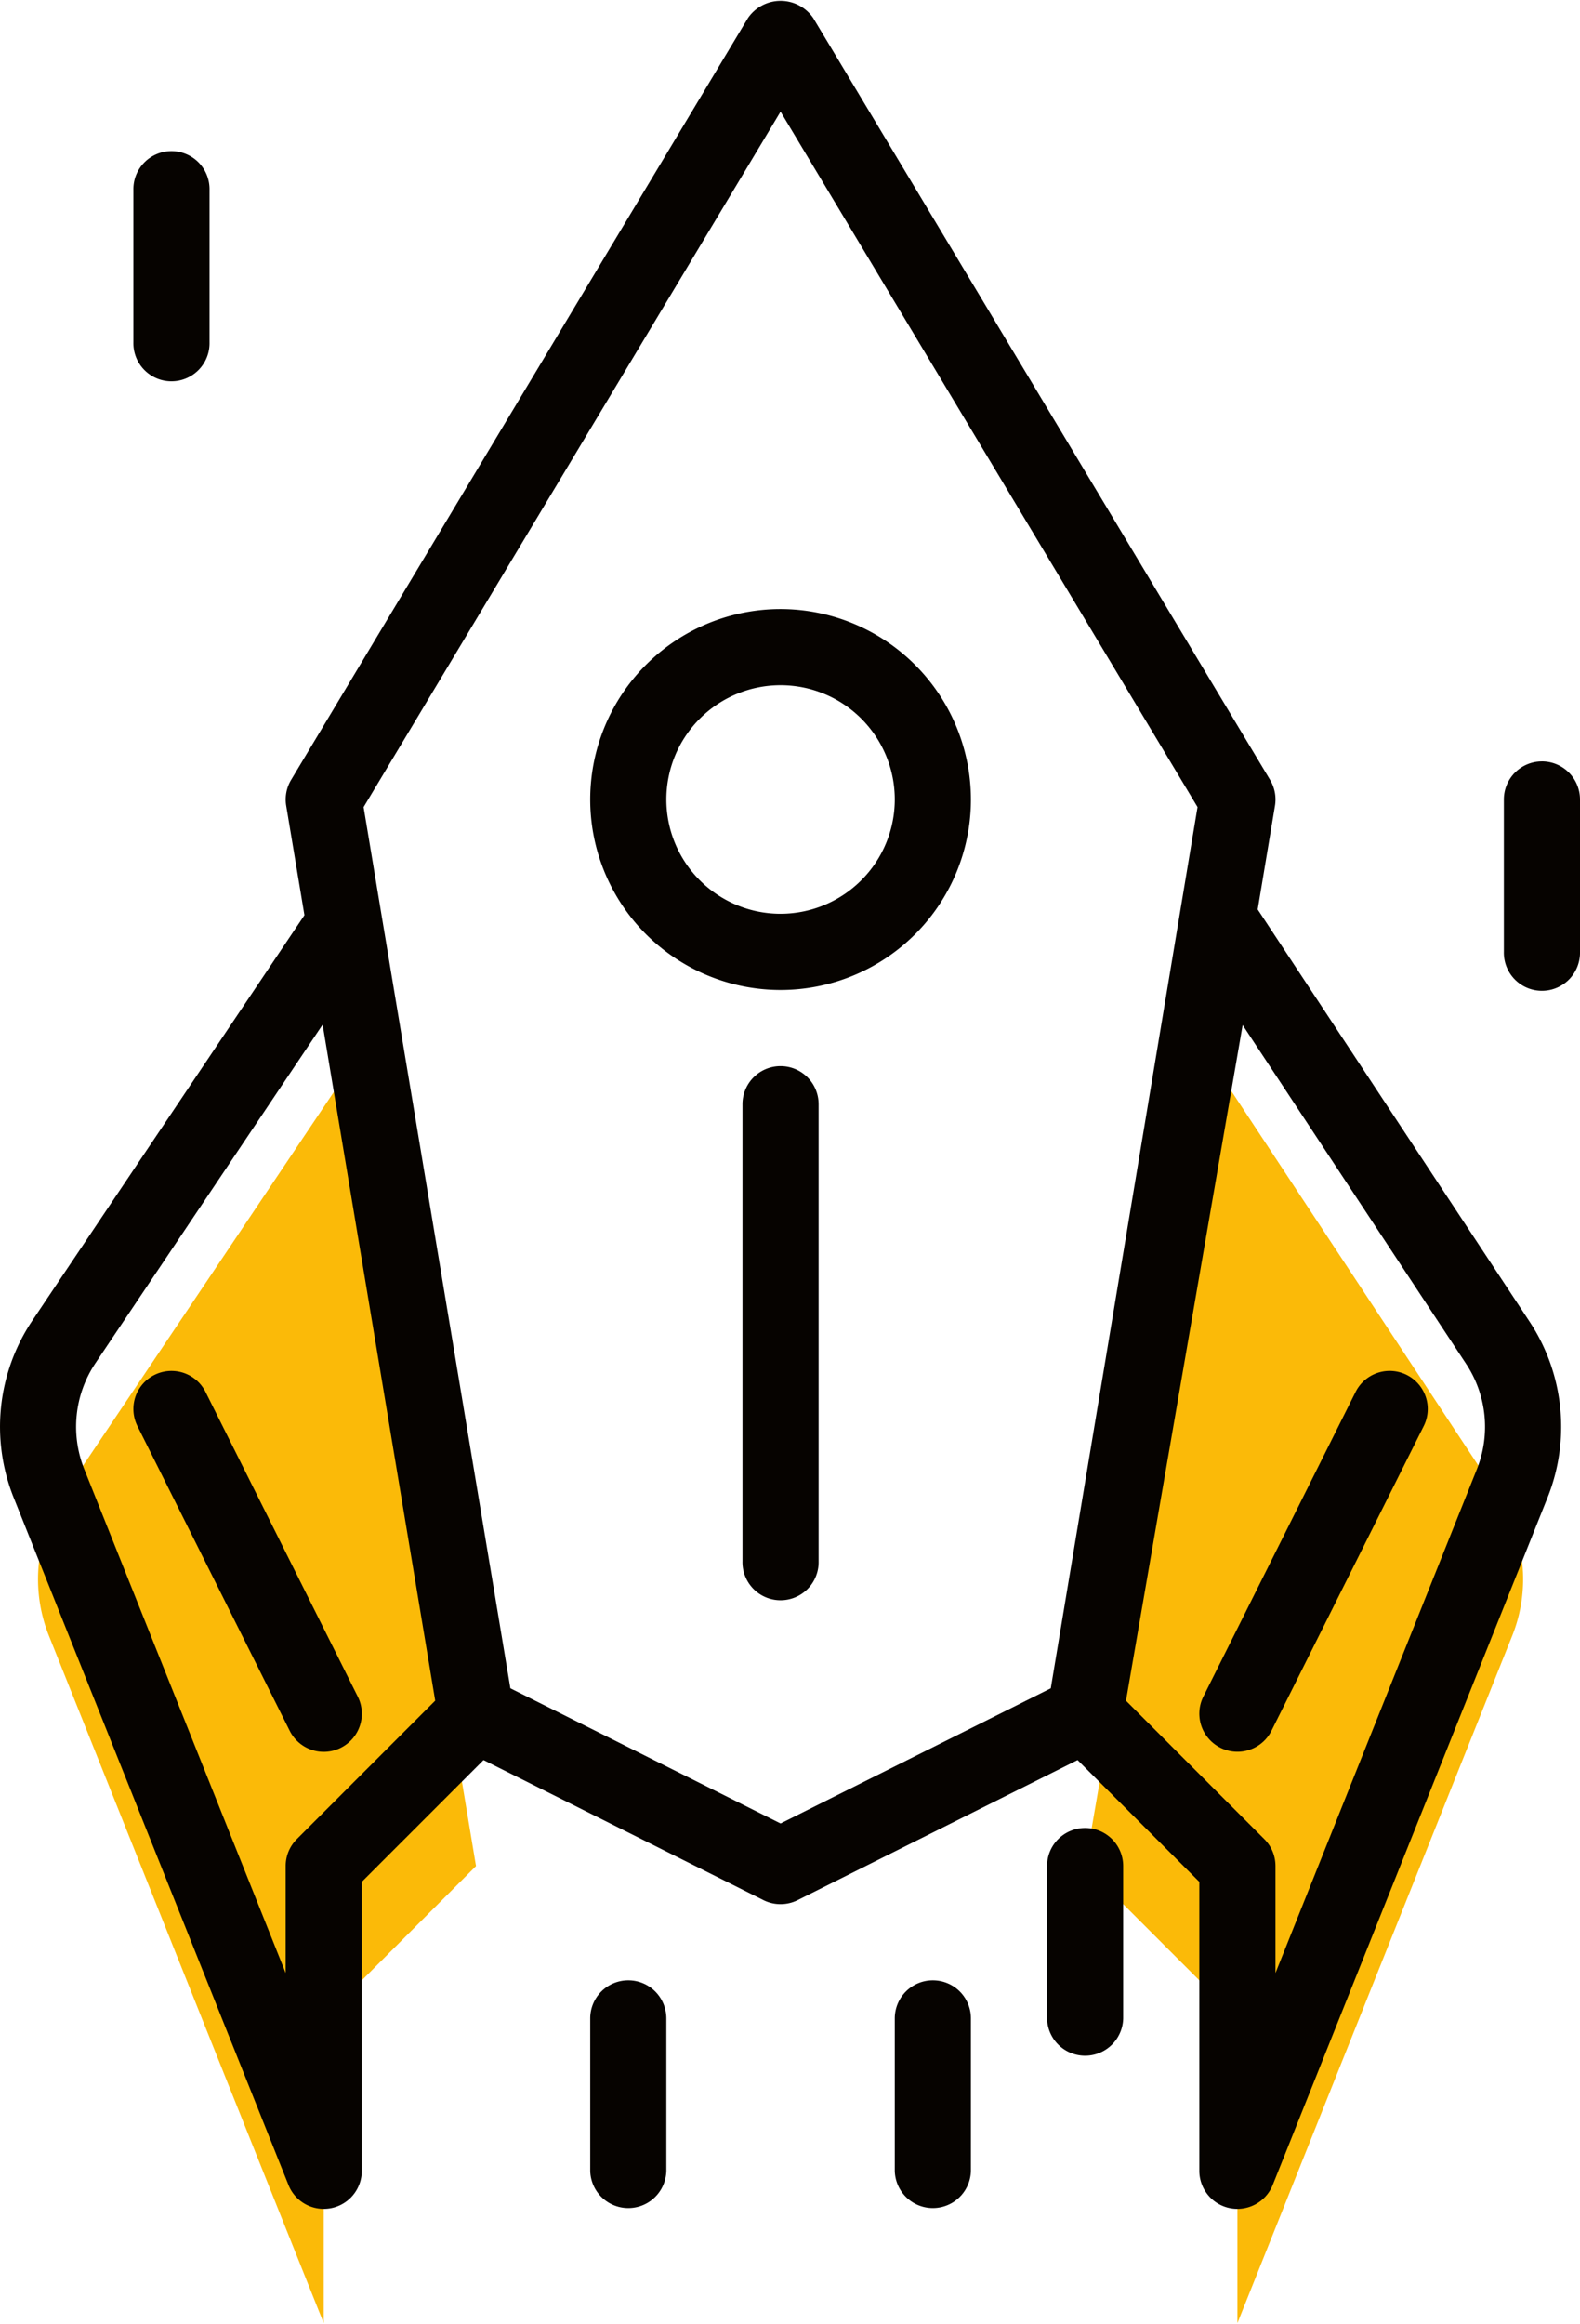
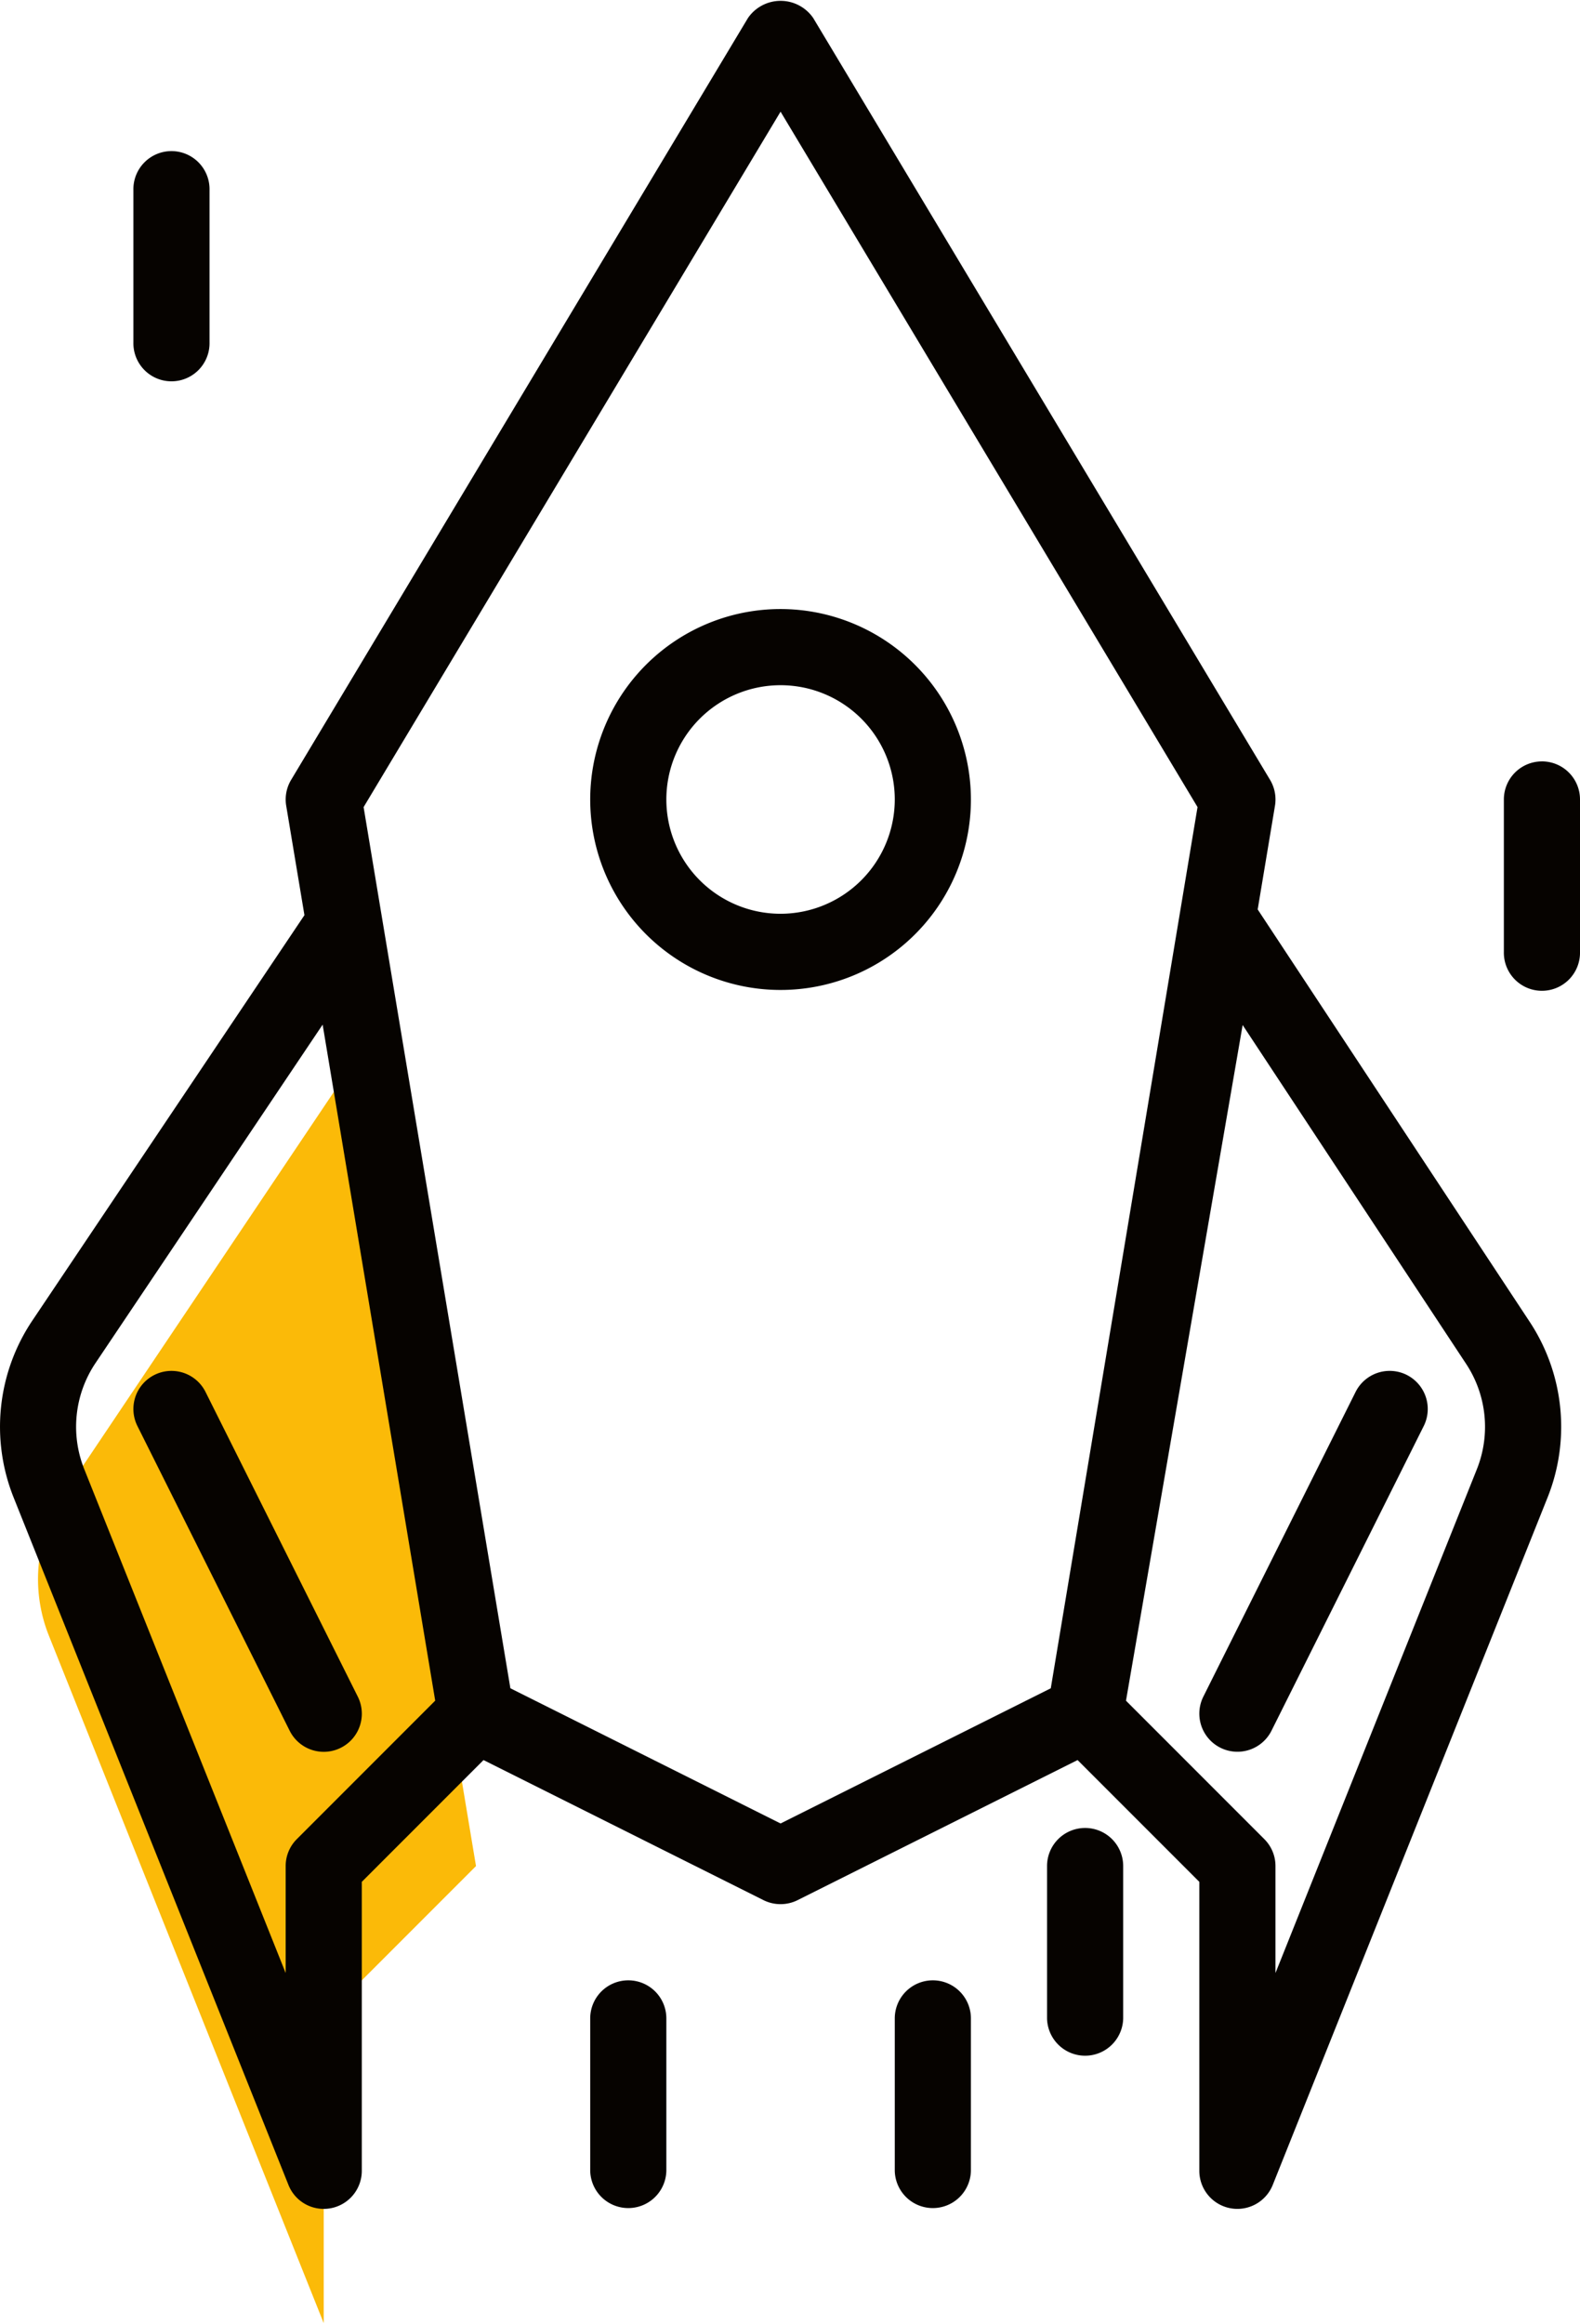
<svg xmlns="http://www.w3.org/2000/svg" id="Ebene_1" data-name="Ebene 1" viewBox="0 0 88.55 130.075" width="100" height="147">
  <title>necom Icons_2</title>
  <g>
    <path d="M52.396,112.737a8.532,8.532,0,0,0-.824,7.903l15.402,38.504V142.076l8.534-8.534L68.135,89.298,52.396,112.737Z" transform="translate(-48.831 -29.069)" fill="#fbba08" />
    <g>
-       <path d="M117.29,89.298l-7.644,44.243,8.534,8.534v17.068l15.402-38.502a8.532,8.532,0,0,0-.824-7.903L117.29,89.298Z" transform="translate(-48.831 -29.069)" fill="#fbba08" />
-       <path d="M131.6,111.316l-11.286,28.216v-5.991a2.124,2.124,0,0,0-.625-1.508l-7.753-7.753L118.474,86.435l12.507,18.952a6.397,6.397,0,0,1,.619,5.929ZM92.577,131.156l-15.142-7.572-7.197-43.168h0L69.209,74.229,92.577,35.277l23.369,38.95-8.225,49.357-15.144,7.572Zm-27.111.877a2.124,2.124,0,0,0-.625,1.508v5.991L53.555,111.316a6.399,6.399,0,0,1,.612-5.923l12.746-18.98,2.524,15.146,3.785,22.718-7.755,7.755Zm53.851-52.073.969-5.808a2.14,2.14,0,0,0-.275-1.449L94.408,30.033a2.219,2.219,0,0,0-3.659,0L65.146,72.704a2.138,2.138,0,0,0-.275,1.449l1.022,6.128L50.623,103.019a10.67,10.67,0,0,0-1.028,9.88l15.402,38.502a2.126,2.126,0,0,0,1.976,1.342,2.173,2.173,0,0,0,.405-.038A2.133,2.133,0,0,0,69.108,150.61V134.425l6.821-6.821,15.692,7.847a2.146,2.146,0,0,0,1.91,0l15.692-7.847,6.823,6.821V150.61a2.133,2.133,0,0,0,1.73,2.095,2.135,2.135,0,0,0,2.385-1.304l15.402-38.502a10.673,10.673,0,0,0-1.022-9.872l-15.225-23.068Z" transform="translate(-48.831 -29.069)" fill="#060300" />
+       <path d="M131.6,111.316l-11.286,28.216v-5.991a2.124,2.124,0,0,0-.625-1.508l-7.753-7.753L118.474,86.435l12.507,18.952a6.397,6.397,0,0,1,.619,5.929ZM92.577,131.156l-15.142-7.572-7.197-43.168h0L69.209,74.229,92.577,35.277l23.369,38.95-8.225,49.357-15.144,7.572Zm-27.111.877a2.124,2.124,0,0,0-.625,1.508v5.991L53.555,111.316a6.399,6.399,0,0,1,.612-5.923l12.746-18.98,2.524,15.146,3.785,22.718-7.755,7.755Zm53.851-52.073.969-5.808a2.14,2.14,0,0,0-.275-1.449L94.408,30.033a2.219,2.219,0,0,0-3.659,0L65.146,72.704a2.138,2.138,0,0,0-.275,1.449l1.022,6.128L50.623,103.019a10.67,10.67,0,0,0-1.028,9.88l15.402,38.502a2.126,2.126,0,0,0,1.976,1.342,2.173,2.173,0,0,0,.405-.038A2.133,2.133,0,0,0,69.108,150.61V134.425l6.821-6.821,15.692,7.847a2.146,2.146,0,0,0,1.91,0l15.692-7.847,6.823,6.821V150.61a2.133,2.133,0,0,0,1.73,2.095,2.135,2.135,0,0,0,2.385-1.304l15.402-38.502a10.673,10.673,0,0,0-1.022-9.872l-15.225-23.068" transform="translate(-48.831 -29.069)" fill="#060300" />
    </g>
    <path d="M92.577,80.203a6.401,6.401,0,1,1,6.401-6.401,6.408,6.408,0,0,1-6.401,6.401Zm0-17.068A10.668,10.668,0,1,0,103.245,73.802,10.68,10.68,0,0,0,92.577,63.135Z" transform="translate(-48.831 -29.069)" fill="#060300" />
-     <path d="M92.577,88.737a2.132,2.132,0,0,0-2.134,2.134v25.603a2.134,2.134,0,1,0,4.267,0V90.871a2.132,2.132,0,0,0-2.134-2.134Z" transform="translate(-48.831 -29.069)" fill="#060300" />
    <path d="M68.884,124.054l-8.534-17.068a2.134,2.134,0,1,0-3.817,1.91l8.534,17.068a2.134,2.134,0,0,0,3.817-1.91Z" transform="translate(-48.831 -29.069)" fill="#060300" />
    <path d="M127.668,106.03a2.138,2.138,0,0,0-2.863.954l-8.534,17.068a2.135,2.135,0,0,0,3.819,1.91l8.534-17.068a2.136,2.136,0,0,0-.956-2.863Z" transform="translate(-48.831 -29.069)" fill="#060300" />
    <path d="M84.043,139.942a2.132,2.132,0,0,0-2.134,2.134V150.61a2.134,2.134,0,0,0,4.267,0v-8.534a2.132,2.132,0,0,0-2.134-2.134Z" transform="translate(-48.831 -29.069)" fill="#060300" />
    <path d="M109.646,131.408a2.132,2.132,0,0,0-2.134,2.134v8.534a2.134,2.134,0,0,0,4.267,0v-8.534a2.132,2.132,0,0,0-2.134-2.134Z" transform="translate(-48.831 -29.069)" fill="#060300" />
    <path d="M101.112,139.942a2.132,2.132,0,0,0-2.134,2.134V150.61a2.134,2.134,0,0,0,4.267,0v-8.534a2.132,2.132,0,0,0-2.134-2.134Z" transform="translate(-48.831 -29.069)" fill="#060300" />
    <path d="M60.574,48.2V39.666a2.134,2.134,0,1,0-4.267,0v8.534a2.134,2.134,0,1,0,4.267,0Z" transform="translate(-48.831 -29.069)" fill="#060300" />
    <path d="M135.248,71.669a2.132,2.132,0,0,0-2.134,2.134v8.534a2.134,2.134,0,1,0,4.267,0V73.802a2.132,2.132,0,0,0-2.134-2.134Z" transform="translate(-48.831 -29.069)" fill="#060300" />
  </g>
</svg>